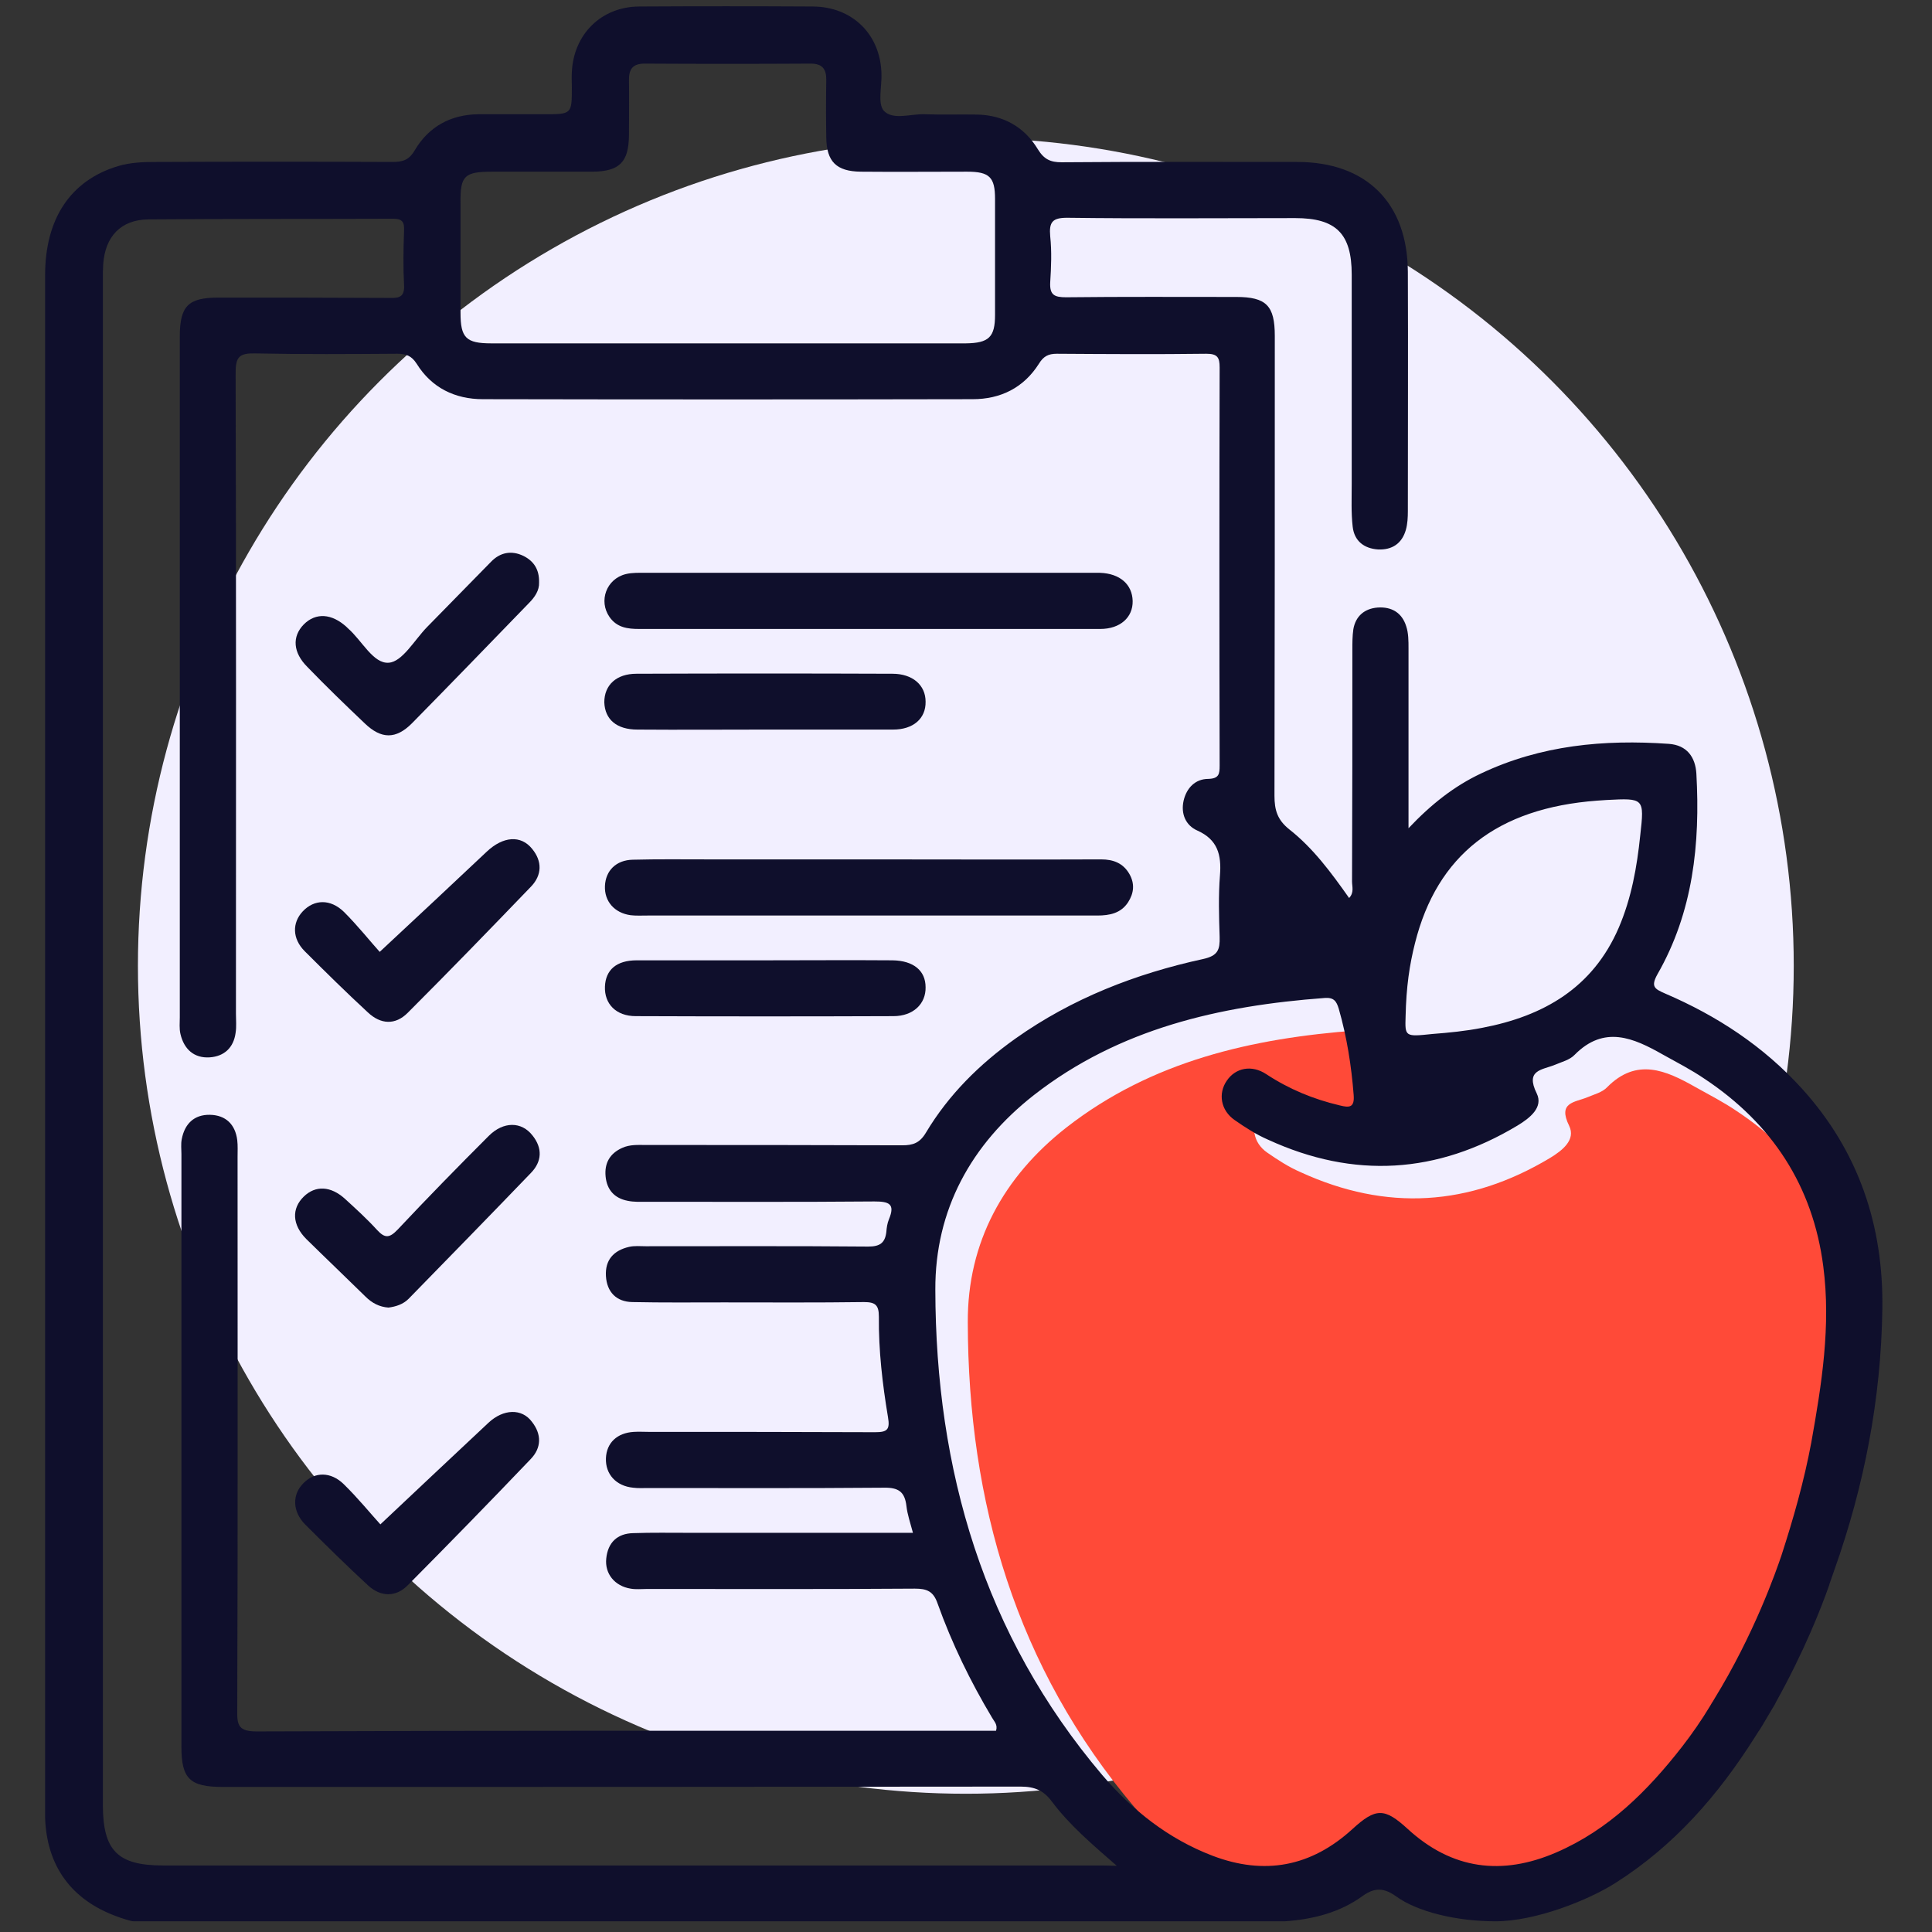
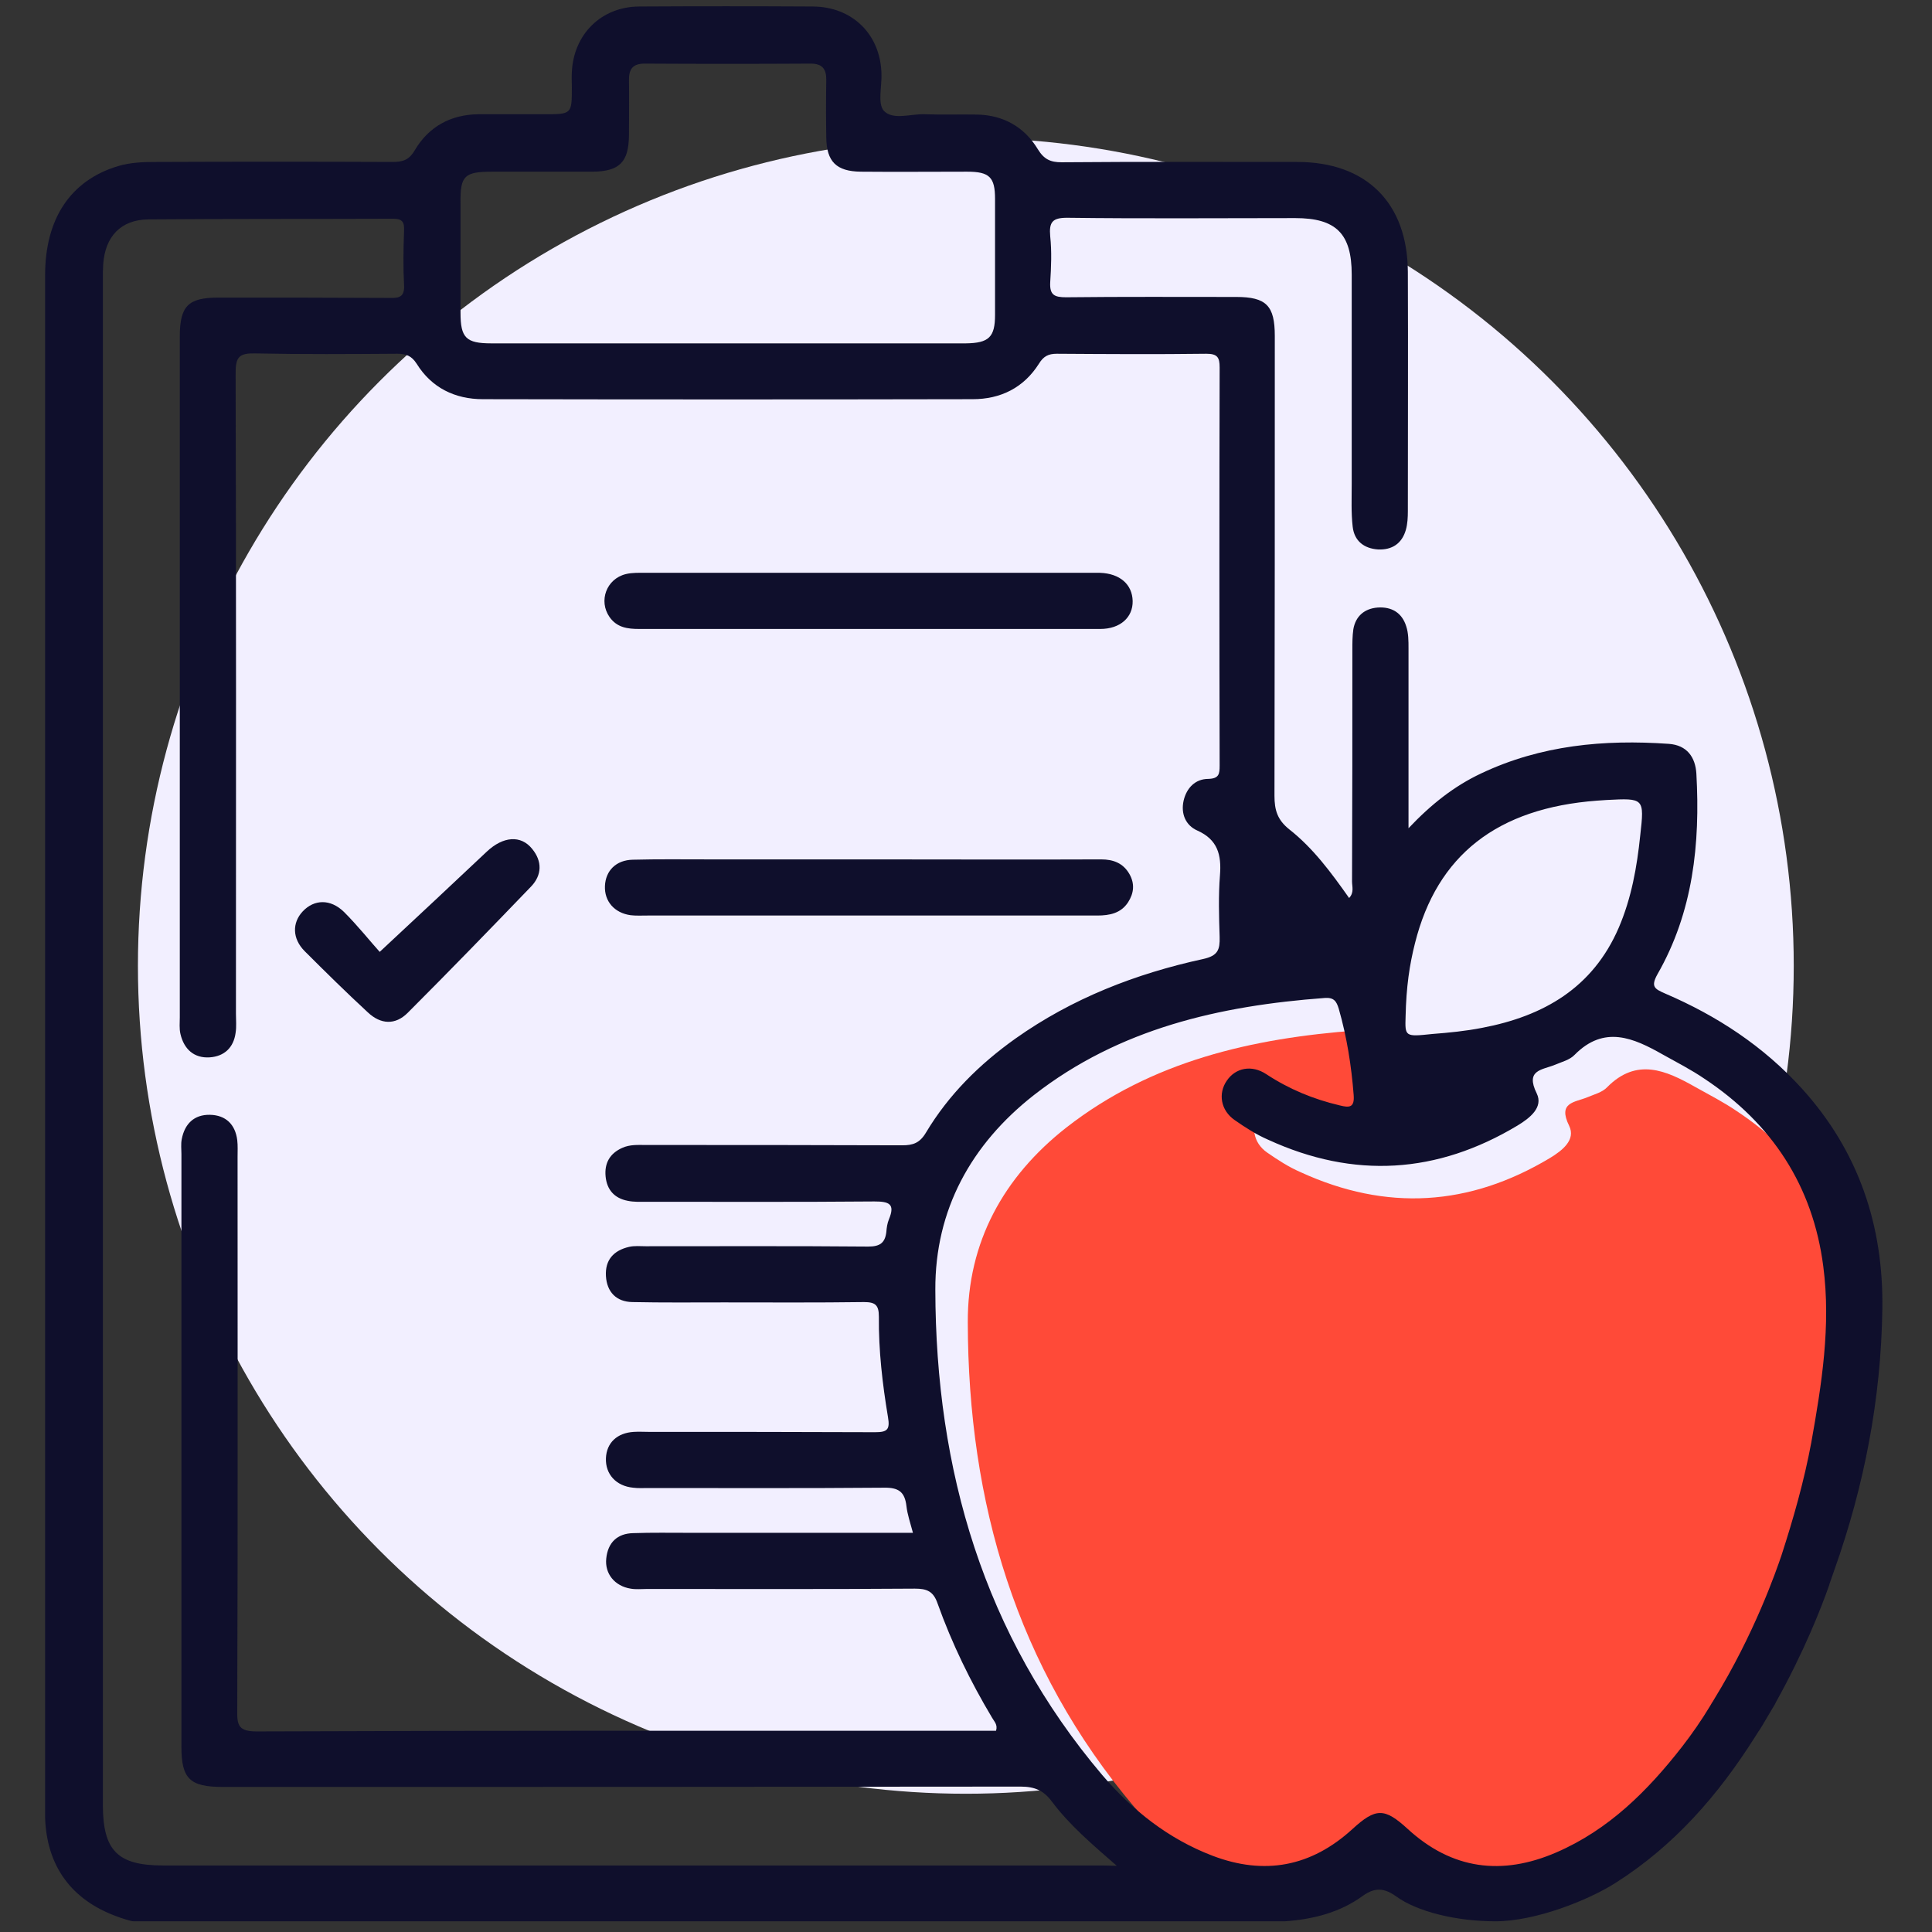
<svg xmlns="http://www.w3.org/2000/svg" version="1.1" id="Capa_1" x="0px" y="0px" viewBox="0 0 595.3 595.3" style="enable-background:new 0 0 595.3 595.3;" xml:space="preserve">
  <rect x="0" y="0" width="595.3" height="595.3" fill="#333333" stroke="none" />
  <style type="text/css">
	.st0{fill:#F2EFFF;}
	.st1{fill:#FF4A38;}
	.st2{fill:#0F0F2C;}
</style>
  <g id="Capa_3">
    <circle class="st0" cx="297.6" cy="297.6" r="255.1" />
  </g>
  <path class="st1" d="M528.3,548.2c-10.6,13.6-22.6,25.6-38.8,32.6c-16.7,7.2-32.1,5.3-45.8-7.3c-7.1-6.5-9.8-6.5-17,0.1  c-12.7,11.6-27.1,14.3-43.1,8.2c-13.6-5.2-24.7-14-34-24.9c-36.5-43.1-51.3-94-51.4-149.5c-0.1-24.6,11-44.8,30.4-60  c26.3-20.5,57.2-27.5,89.6-29.9c2.8-0.2,3.6,1,4.3,3.3c2.5,8.7,3.9,17.6,4.6,26.6c0.3,3.8-1.2,4-4.3,3.2c-8.1-1.9-15.6-5-22.6-9.6  c-4.5-3-9.5-2-12.2,2c-2.7,3.9-1.9,9.1,2.4,12.1c3.3,2.3,6.7,4.5,10.4,6.1c26.4,12.1,52,10.5,76.8-4.4c3.8-2.3,8-5.6,5.9-9.9  c-3.6-7.3,1.7-7.2,5.6-8.8c2.1-0.9,4.6-1.5,6.1-3.1c9.1-9.2,18.1-5.2,27.1-0.1c4.3,2.4,8.8,4.7,12.9,7.5  c20.8,13.8,33.4,33,36.6,57.8c2.4,18.3-0.5,36.4-3.7,54.3c-2.2,11.8-5.5,23.4-9.2,34.8c-1.6,4.7-8.3,24.1-20.8,44.4  c-0.2,0.3-0.3,0.6-0.5,0.8c-0.2,0.4-0.5,0.8-0.7,1.2C534.3,540,531.4,544.2,528.3,548.2z" />
  <g>
    <path class="st2" d="M580,403.4c0.4-25.7-7.3-48.7-24.8-68c-11.8-13-26.1-22.4-42.2-29.3c-3.2-1.4-4.4-2.1-2.3-5.9   c11-19.2,13.2-40.2,12-61.8c-0.3-5.1-2.9-8.8-8.5-9.2c-20-1.4-39.4,0.4-57.8,9.1c-8.3,3.9-15.4,9.5-22.4,16.9c0-19.3,0-37.4,0-55.4   c0-2.3,0-4.7-0.7-6.8c-1.3-4.2-4.5-6.1-8.8-5.8c-4,0.3-6.8,2.6-7.5,6.7c-0.3,2.1-0.3,4.2-0.3,6.3c0,23.8,0,47.6-0.1,71.4   c0,1.6,0.7,3.4-0.9,5.1c-5.5-7.8-11.1-15.4-18.5-21.2c-3.6-2.9-4.5-5.9-4.5-10.3c0.1-47.2,0.1-94.5,0.1-141.7c0-9.3-2.6-12-11.9-12   c-17.5,0-34.9-0.1-52.4,0.1c-3.6,0-5.1-0.7-4.9-4.6c0.3-4.7,0.5-9.5,0-14.2c-0.4-4.4,0.7-5.7,5.2-5.7c23.4,0.3,46.8,0.1,70.3,0.1   c12.6,0,17.4,4.8,17.4,17.4c0,21.5,0,43,0,64.5c0,4.4-0.2,8.9,0.3,13.2c0.5,4.4,3.5,6.7,7.8,7c4.3,0.2,7.4-1.8,8.6-6.1   c0.5-1.8,0.6-3.8,0.6-5.7c0-24.6,0.1-49.2,0-73.7c-0.1-21.3-12.8-33.9-34.1-33.9c-24.2,0-48.4-0.1-72.6,0.1c-3.4,0-5.4-0.9-7.3-4   c-4.1-6.8-10.5-10.5-18.6-10.7c-5.4-0.1-10.8,0.1-16.1-0.1c-4.3-0.2-9.9,1.9-12.7-1c-2.1-2.2-0.6-7.6-0.8-11.7   c-0.4-12-9-20.4-21.1-20.5c-17.9-0.1-35.7-0.1-53.6,0c-11.7,0.1-20.2,8.6-20.7,20.3c-0.1,1.5,0,3.1,0,4.6c0,8.3,0,8.3-8.6,8.3   c-6.7,0-13.4,0-20.2,0c-8.5,0.1-15.3,3.8-19.6,11.1c-1.8,3.1-3.8,3.6-6.9,3.6c-24.2-0.1-48.4-0.1-72.6,0c-4,0-8,0.1-12,1.3   c-14.5,4.4-22.4,16.1-22.4,33.6c0,157.3,0,314.5,0,471.8c0,1.2,0,2.3,0,3.5c0.5,14.9,8.1,25.3,22.1,30.4c1,0.4,4.3,1.5,5.1,1.5   c114.8,0,229.6,0,344.4,0c2.3,0,4.6,0,6.9,0c1.2,0,2.3,0,3.5,0c8.7-0.6,17-2.7,24.1-7.9c3.8-2.7,6.7-2.3,10.3,0.3   c6.4,4.6,18.3,7.6,30.5,7.6c12.2,0,28.5-6.4,37.1-11.9c18.1-11.5,31.6-27.1,42.8-44.8l0,0c0.4-0.6,0.8-1.3,1.2-1.9   c0,0,0.1-0.1,0.1-0.1c0.7-1.1,1.4-2.2,2-3.3c0.9-1.6,1.9-3.1,2.8-4.7c0.2-0.3,0.3-0.6,0.4-0.8c8.6-15.4,14-29.1,16.5-36.3   c0,0,0,0,0,0c0,0,0-0.1,0-0.1c0.7-2,1.2-3.5,1.5-4.3C574.4,457.9,579.6,431.1,580,403.4z M433.1,313.2c0.2-9.1,1.2-15.9,2.9-22.6   c6.8-27.1,25.3-41.6,56.1-43.9c1-0.1,1.9-0.1,2.9-0.2c11.6-0.6,11.7-0.6,10.4,10.9c-1,9.7-2.7,19.3-6.6,28.4   c-8,18.6-23.2,27.3-42.1,30.9c-5.1,1-10.2,1.5-15.4,1.9C432.9,319.5,432.9,319.4,433.1,313.2z M151.6,52.9c10.4,0,20.7,0,31.1,0   c8.2-0.1,11-3,11.1-11.1c0-5.8,0.1-11.5,0-17.3c0-3.3,1.3-4.9,4.8-4.9c17.1,0.1,34.2,0.1,51.2,0c3.5,0,4.8,1.6,4.8,4.9   c-0.1,6-0.1,11.9,0,17.9c0.1,7.4,3.1,10.4,10.6,10.5c10.9,0.1,21.9,0,32.8,0c6.9,0,8.6,1.7,8.6,8.4c0,11.9,0,23.8,0,35.7   c0,6.9-1.9,8.7-9,8.8c-24.6,0-49.1,0-73.7,0c-24.2,0-48.4,0-72.5,0c-7.8,0-9.5-1.7-9.5-9.4c0-11.3,0-22.7,0-34   C141.8,54.2,143.1,52.9,151.6,52.9z M337.6,574.8c-95.8,0-191.6,0-287.4,0c-14,0-18.5-4.6-18.5-18.7c0-156.7,0-313.4,0-470.1   c0-1.5,0-3.1,0.1-4.6c0.6-8.5,5.4-13.7,13.9-13.8c25.1-0.2,50.3-0.1,75.4-0.2c3,0,3.5,1.1,3.4,3.7c-0.2,5.6-0.3,11.1,0,16.7   c0.2,3.5-1.3,4.1-4.3,4c-17.7-0.1-35.3-0.1-53-0.1c-9.2,0-11.8,2.6-11.8,12c0,69.9,0,139.8,0,209.7c0,1.7-0.2,3.5,0.2,5.2   c1.1,4.7,4.2,7.5,9,7.2c4.5-0.3,7.4-3,8-7.6c0.3-1.9,0.1-3.8,0.1-5.8c0-65.9,0.1-131.7-0.1-197.6c0-4.9,1.2-6,6-5.9   c14.6,0.3,29.2,0.2,43.8,0.1c2.7,0,4.4,0.6,6,3.1c4.6,7.4,11.8,10.9,20.4,10.9c50.3,0.1,100.6,0.1,150.9,0   c8.6,0,15.7-3.5,20.4-10.9c1.4-2.3,2.9-3.1,5.5-3.1c15.4,0.1,30.7,0.2,46.1,0c3.4,0,4.1,1.1,4.1,4.2c-0.1,40.9-0.1,81.8,0,122.7   c0,2.6-0.2,4-3.5,4.1c-4,0-6.7,2.8-7.6,6.7c-0.9,4,0.6,7.6,4.2,9.2c6.3,2.8,7.5,7.5,7,13.8c-0.5,6.3-0.3,12.7-0.1,19   c0.1,3.9-0.5,5.8-5.1,6.8c-20.7,4.5-40.3,12.1-57.8,24.5c-11.1,7.9-20.6,17.3-27.6,29c-1.9,3.2-4,3.9-7.3,3.9   c-26.3-0.1-52.6-0.1-78.9-0.1c-2.5,0-5-0.2-7.4,0.9c-3.8,1.7-5.5,4.7-5.1,8.8c0.4,4.1,2.7,6.7,6.8,7.5c1.9,0.4,3.8,0.3,5.7,0.3   c23.4,0,46.8,0.1,70.3-0.1c4.5,0,6.5,0.7,4.5,5.5c-0.5,1.2-0.7,2.6-0.8,3.9c-0.4,3.4-2,4.5-5.6,4.5c-22.8-0.2-45.7-0.1-68.5-0.1   c-1.7,0-3.5-0.2-5.2,0.2c-4.7,1.1-7.4,4-7.1,9c0.3,4.9,3.2,7.9,8.1,8c9.4,0.2,18.8,0.1,28.2,0.1c14.4,0,28.8,0.1,43.2-0.1   c3.5,0,4.6,0.9,4.6,4.5c-0.1,10.4,1.1,20.7,2.8,30.9c0.7,4-0.3,4.7-4,4.7c-23.2-0.1-46.5-0.1-69.7-0.1c-1.5,0-3.1-0.1-4.6,0   c-5.2,0.3-8.4,3.4-8.6,8.1c-0.2,4.9,3.1,8.6,8.4,9.1c1.5,0.2,3.1,0.1,4.6,0.1c24.2,0,48.4,0.1,72.6-0.1c4.6-0.1,6.5,1.3,7,5.7   c0.3,2.6,1.2,5.2,2,8.2c-23.2,0-46.1,0-68.9,0c-5.8,0-11.5-0.1-17.3,0.1c-4.9,0.1-7.8,2.9-8.3,7.8c-0.5,4.7,2.6,8.5,7.5,9.3   c1.7,0.3,3.4,0.1,5.2,0.1c27.5,0,54.9,0.1,82.4-0.1c3.7,0,5.7,0.8,7,4.6c4.4,12.3,10.1,24,16.8,35.2c0.6,1.1,1.8,2.1,1.2,4   c-1.6,0-3.2,0-4.9,0c-74.3,0-148.6-0.1-222.9,0.2c-5.5,0-6.1-1.8-6-6.5c0.2-56.8,0.1-113.7,0.1-170.5c0-1.7,0.1-3.5-0.1-5.2   c-0.6-4.8-3.5-7.7-8.4-7.8c-4.9-0.1-7.8,2.8-8.7,7.5c-0.3,1.5-0.1,3.1-0.1,4.6c0,60.9,0,121.8,0,182.6c0,9.9,2.6,12.4,12.7,12.4   c82,0,163.9,0,245.9-0.1c4.3,0,7.1,1.2,9.6,4.6c5.4,7.2,12.2,13,20,19.8C340.9,574.8,339.2,574.8,337.6,574.8z M518.3,538.2   c-10.6,13.6-22.6,25.6-38.8,32.6c-16.7,7.2-32.1,5.3-45.8-7.3c-7.1-6.5-9.8-6.5-17,0.1c-12.7,11.6-27.1,14.3-43.1,8.2   c-13.6-5.2-24.7-14-34-24.9c-36.5-43.1-51.3-94-51.4-149.5c-0.1-24.6,11-44.8,30.4-60c26.3-20.5,57.2-27.5,89.6-29.9   c2.8-0.2,3.6,1,4.3,3.3c2.5,8.7,3.9,17.6,4.6,26.6c0.3,3.8-1.2,4-4.3,3.2c-8.1-1.9-15.6-5-22.6-9.6c-4.5-3-9.5-2-12.2,2   c-2.7,3.9-1.9,9.1,2.4,12.1c3.3,2.3,6.7,4.5,10.4,6.1c26.4,12.1,52,10.5,76.8-4.4c3.8-2.3,8-5.6,5.9-9.9c-3.6-7.3,1.7-7.2,5.6-8.8   c2.1-0.9,4.6-1.5,6.1-3.1c9.1-9.2,18.1-5.2,27.1-0.1c4.3,2.4,8.8,4.7,12.9,7.5c20.8,13.8,33.4,33,36.6,57.8   c2.4,18.3-0.5,36.4-3.7,54.3c-2.2,11.8-5.5,23.4-9.2,34.8c-1.6,4.7-8.3,24.1-20.8,44.4c-0.2,0.3-0.3,0.6-0.5,0.8   c-0.2,0.4-0.5,0.8-0.7,1.2C524.3,530,521.4,534.2,518.3,538.2z" />
    <path class="st2" d="M197,193.8c23.6,0,47.2,0,70.7,0c23.8,0,47.5,0,71.3,0c6.2,0,10.1-3.6,10-8.6c-0.1-5.1-3.9-8.5-10.1-8.7   c-1,0-1.9,0-2.9,0c-45.6,0-91.2,0-136.9,0c-2.1,0-4.3-0.1-6.3,0.4c-6,1.5-8.4,8.3-5,13.2C190.1,193.4,193.4,193.8,197,193.8z" />
    <path class="st2" d="M339.3,264.8c-23.8,0.1-47.5,0-71.3,0c-16.7,0-33.4,0-50,0c-7.7,0-15.3-0.1-23,0.1c-5.2,0.1-8.4,3.4-8.6,8.1   c-0.2,4.7,2.9,8.3,7.9,9c1.7,0.2,3.4,0.1,5.2,0.1c35.8,0,71.7,0,107.5,0c10.4,0,20.7,0,31.1,0c3.8,0,7.3-0.7,9.5-4.1   c1.8-2.8,2.1-5.7,0.4-8.7C346.1,266,343.1,264.8,339.3,264.8z" />
-     <path class="st2" d="M112.4,222.9c5.1,4.9,9.6,4.9,14.5,0c12.1-12.3,24.1-24.7,36.1-37.1c1.8-1.8,3.2-3.9,3.1-6.3   c0.1-4-1.6-6.6-4.8-8.2c-3.7-1.8-7.2-1.1-10,1.8c-6.6,6.7-13.1,13.4-19.7,20.1c-3.9,4-7.6,10.7-11.8,11c-4.8,0.4-8.3-6.9-12.6-10.6   c-0.1-0.1-0.3-0.3-0.4-0.4c-4.6-4.2-9.5-4.5-13.2-0.8c-3.7,3.8-3.3,8.7,1.1,13.1C100.5,211.5,106.4,217.2,112.4,222.9z" />
-     <path class="st2" d="M196.4,224.8c13,0.1,26.1,0,39.1,0c13.2,0,26.5,0,39.7,0c6.2,0,10.1-3.4,10-8.6c0-5.1-4-8.6-10.2-8.6   c-26.3-0.1-52.6-0.1-78.9,0c-6.2,0-9.9,3.5-9.9,8.8C186.4,221.7,190,224.8,196.4,224.8z" />
-     <path class="st2" d="M275,295.9c-13-0.1-26.1,0-39.1,0c-13.2,0-26.5,0-39.7,0c-6.2,0-9.6,2.9-9.8,8.1c-0.2,5.3,3.4,9.1,9.5,9.1   c26.5,0.1,53,0.1,79.4,0c6.1,0,10-3.8,9.9-8.9C285.2,299.1,281.5,296,275,295.9z" />
-     <path class="st2" d="M112.6,399.5c2,2,4.3,3.2,7.1,3.4c2.3-0.3,4.5-1,6.2-2.7c12.6-12.9,25.2-25.8,37.7-38.8   c3.4-3.5,3.6-7.6,0.5-11.5c-3.4-4.4-9-4.4-13.5,0.1c-9.5,9.5-18.9,19.1-28.1,28.9c-2.5,2.6-3.9,2.7-6.3,0.1   c-3.1-3.4-6.5-6.5-9.9-9.6c-4.4-4-9.1-4.2-12.7-0.7c-3.8,3.7-3.6,8.7,0.8,13.1C100.5,387.8,106.6,393.6,112.6,399.5z" />
    <path class="st2" d="M113.3,311.9c4,3.8,8.5,4,12.3,0.2c12.9-12.9,25.5-25.9,38.1-39c3.3-3.5,3.4-7.7,0.3-11.5   c-3.5-4.4-9-3.9-14,0.8c-10.6,10-21.2,19.9-33,30.9c-2.9-3.2-6.7-8-11-12.3c-4.2-4.1-9.2-3.9-12.7-0.2c-3.3,3.5-3.3,8.4,0.6,12.3   C100.3,299.5,106.7,305.8,113.3,311.9z" />
-     <path class="st2" d="M150.5,438.4c-10.8,10.1-21.5,20.2-33.3,31.3c-3-3.3-6.9-8.1-11.3-12.4c-4-3.9-8.9-3.8-12.3-0.4   c-3.6,3.5-3.6,8.7,0.4,12.8c6.4,6.4,12.8,12.7,19.4,18.8c3.9,3.6,8.6,3.7,12.3-0.1c12.7-12.8,25.3-25.7,37.8-38.8   c3.4-3.5,3.4-7.7,0.4-11.5C160.8,433.9,155.1,434.1,150.5,438.4z" />
  </g>
</svg>